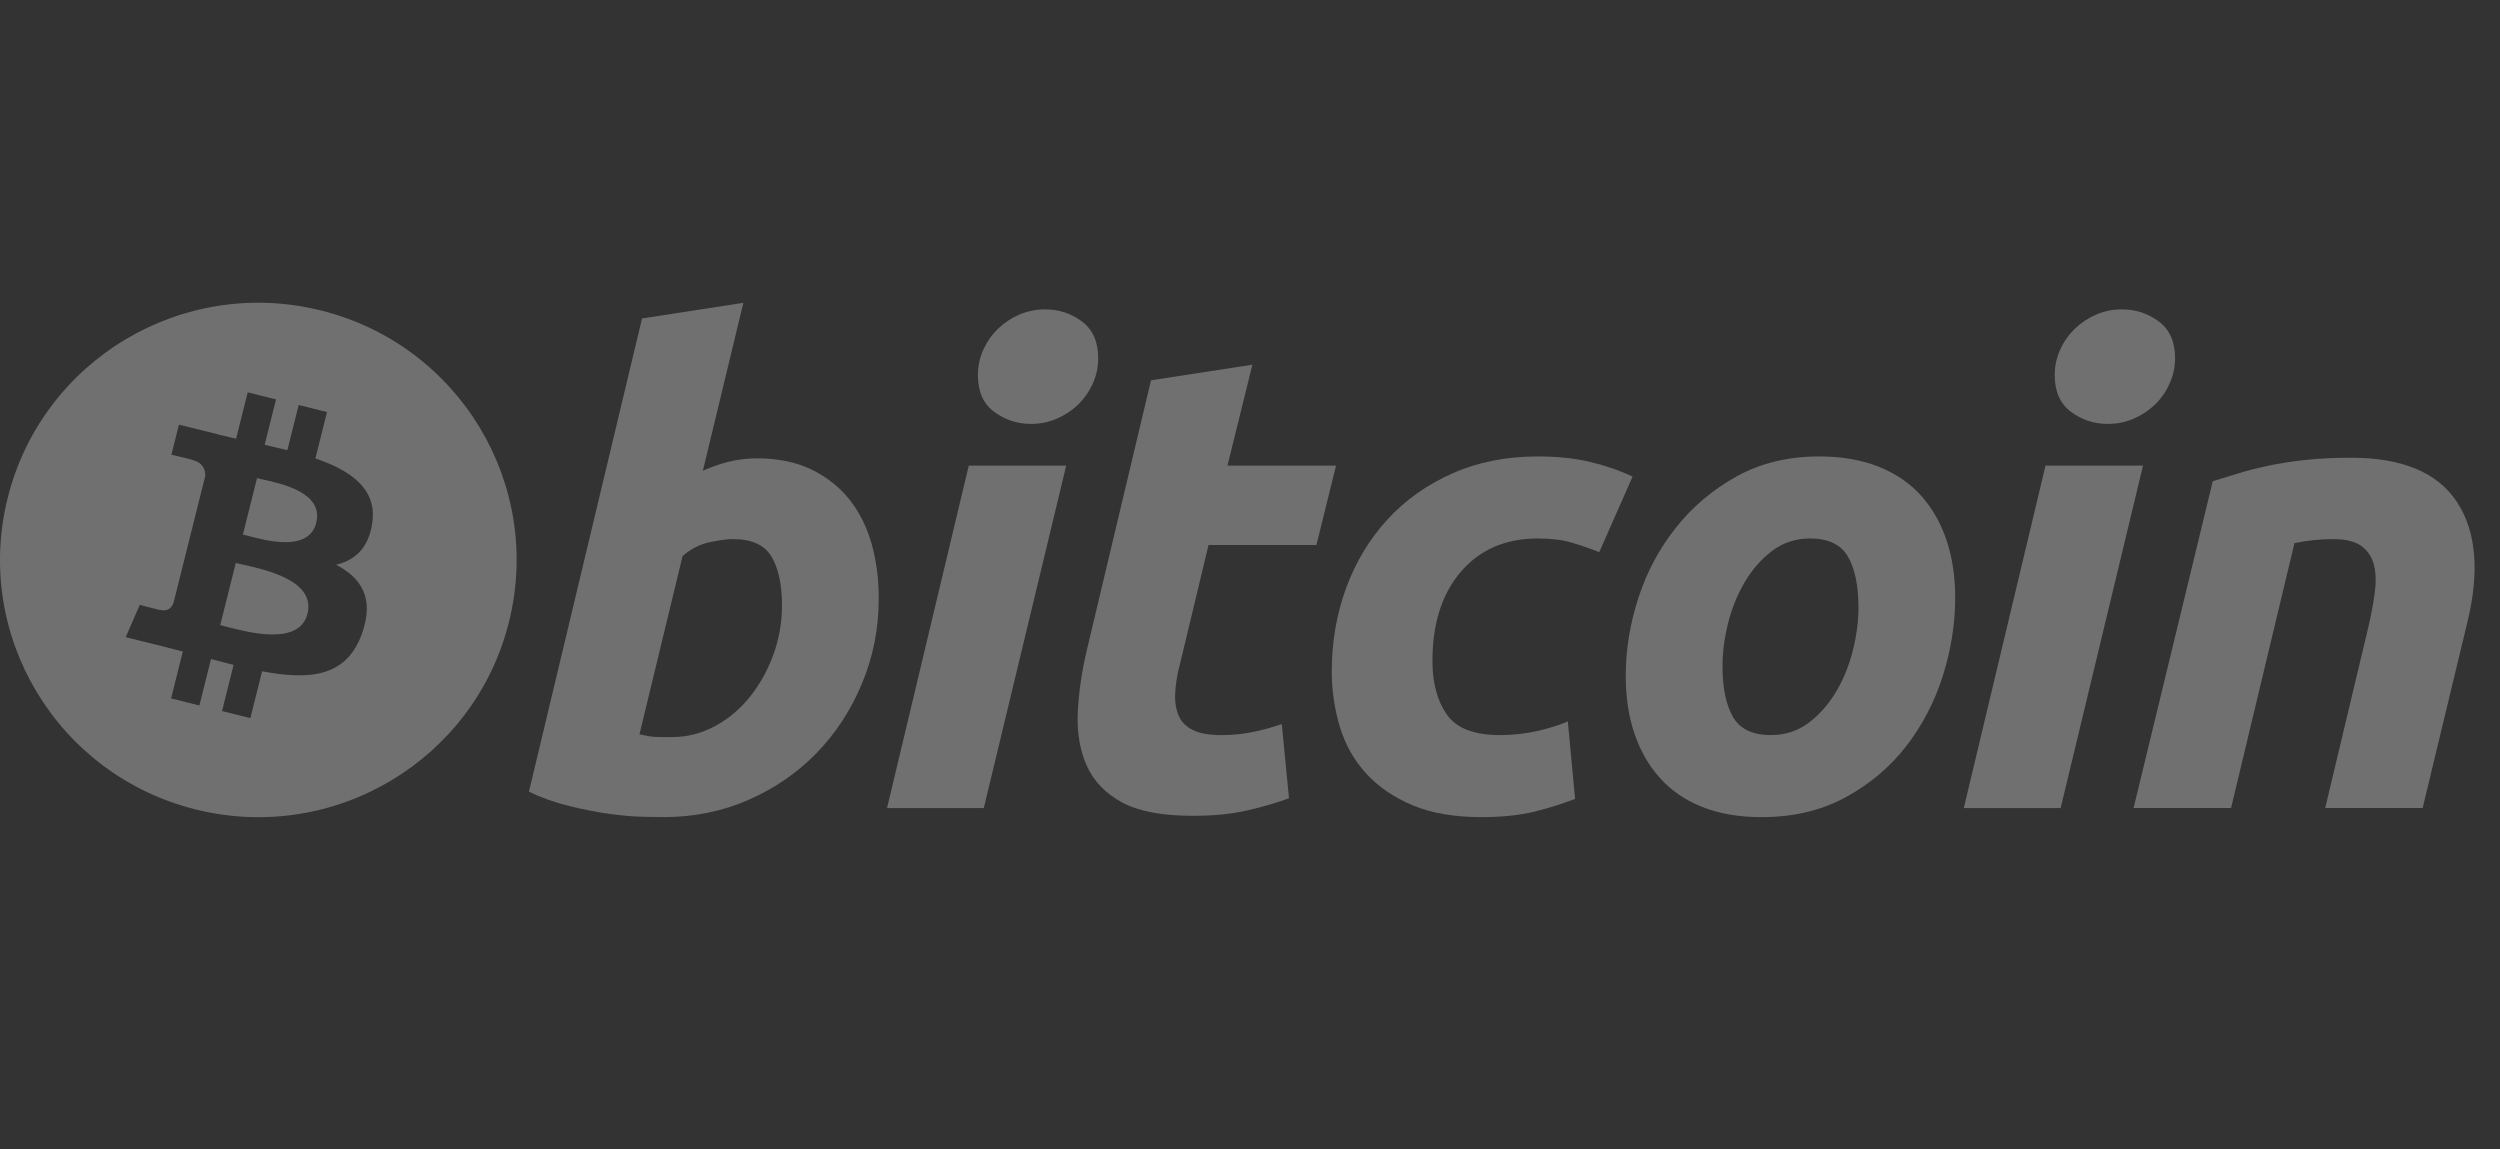
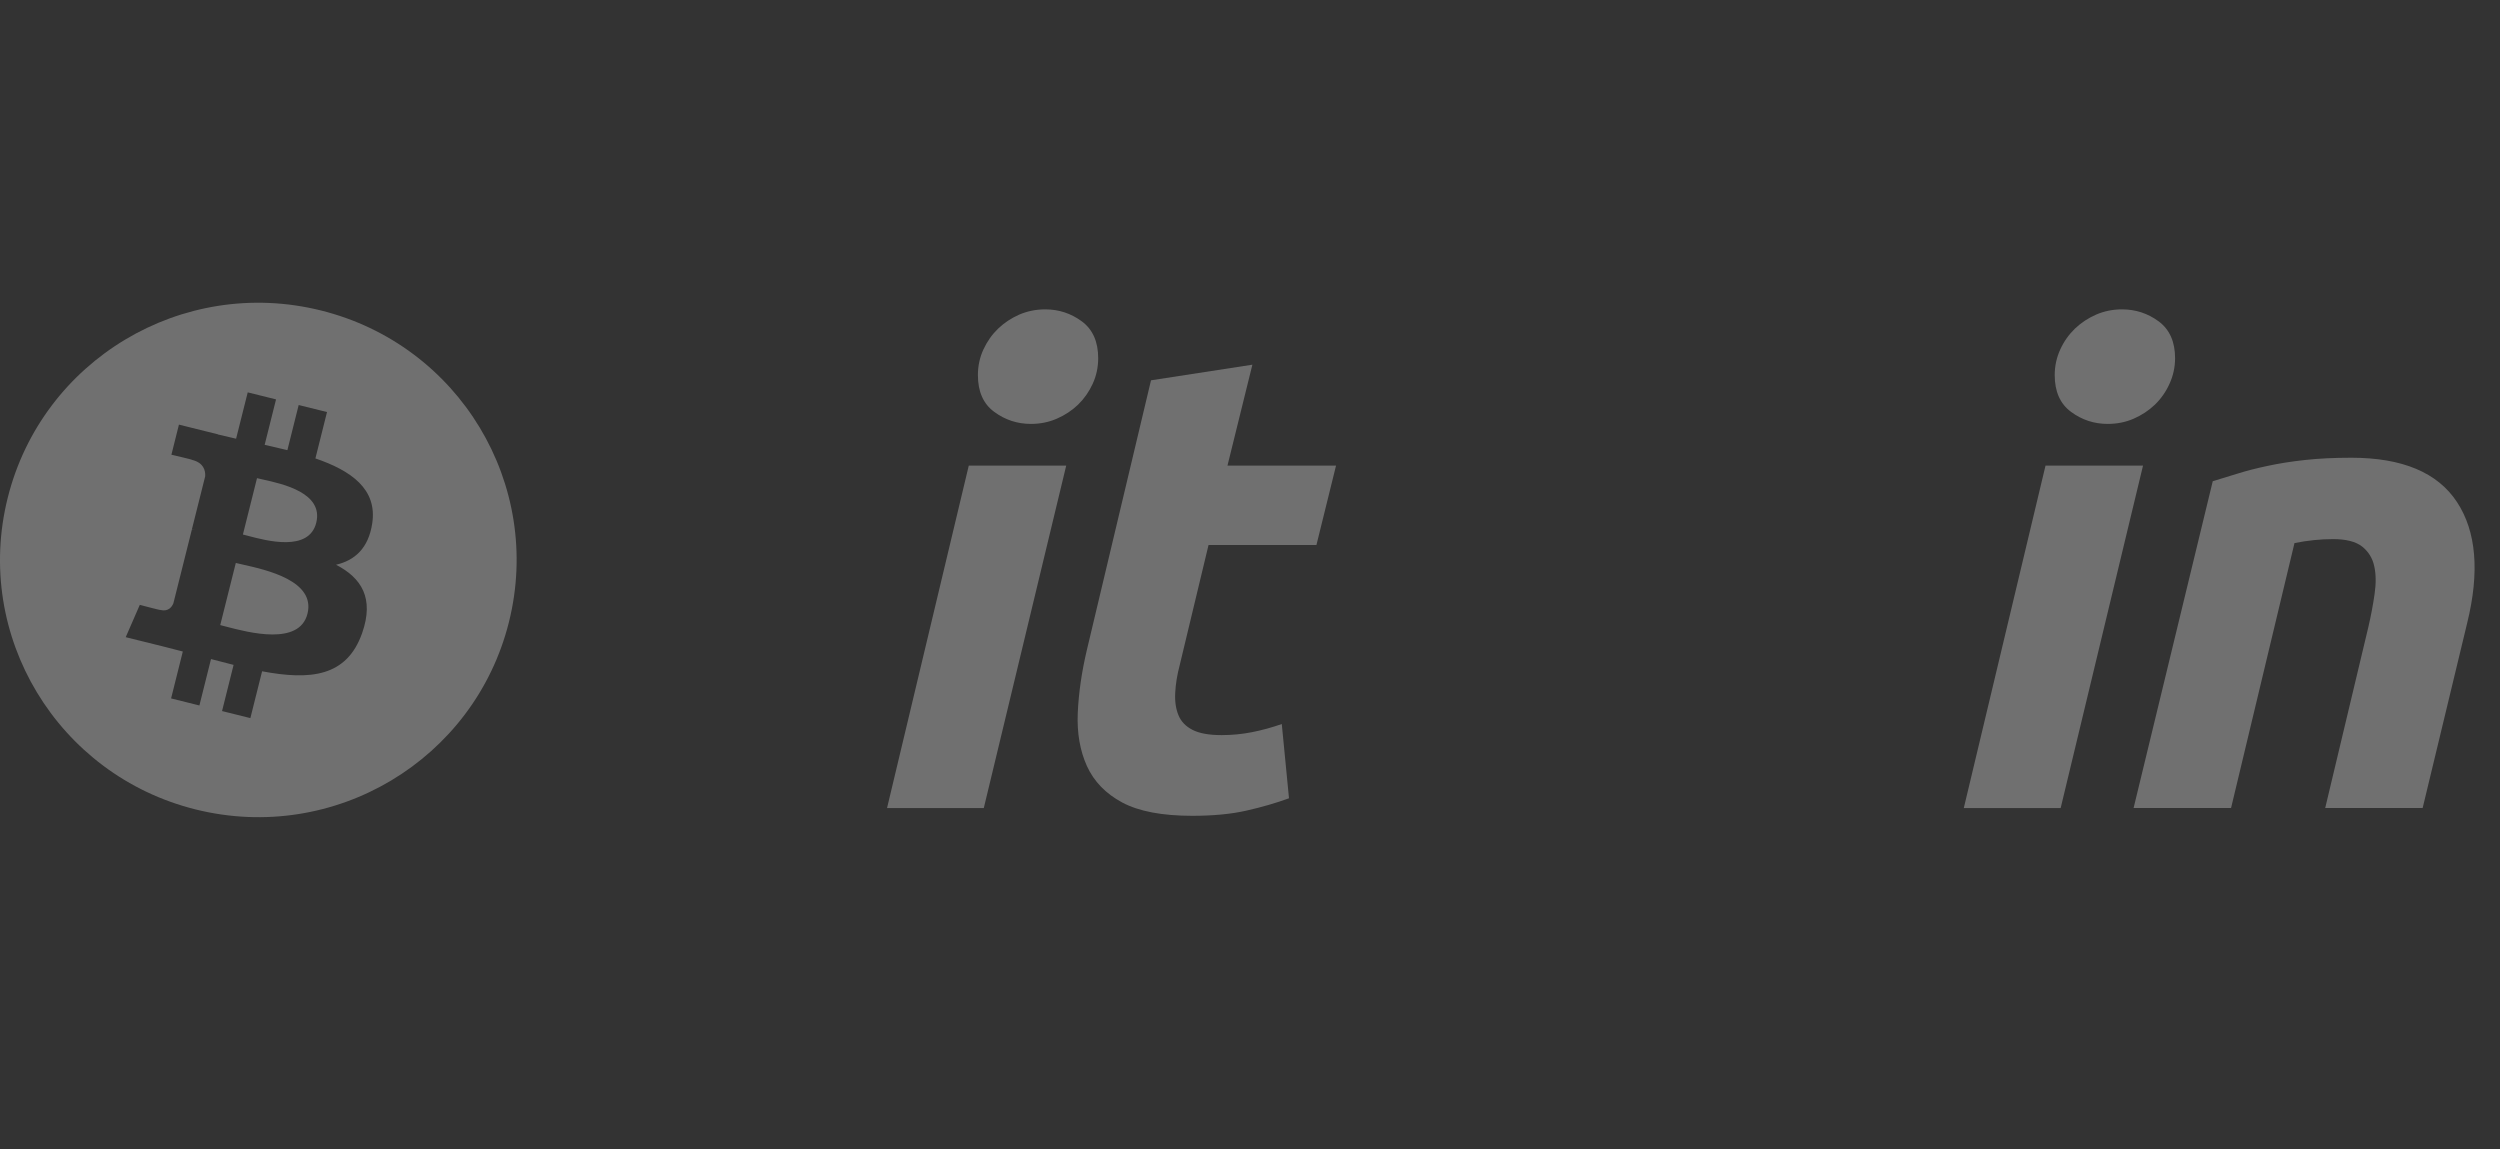
<svg xmlns="http://www.w3.org/2000/svg" width="87" height="40" viewBox="0 0 87 40" fill="none">
  <rect x="0" y="0" width="87" height="40" fill="#333333" stroke="none" />
  <path fill-rule="evenodd" clip-rule="evenodd" d="M6.814 28.17C11.631 29.366 16.51 26.448 17.71 21.652C18.911 16.856 15.98 11.998 11.164 10.803C6.348 9.607 1.47 12.526 0.269 17.322C-0.932 22.117 1.999 26.975 6.814 28.17ZM10.976 15.953C12.222 16.38 13.133 17.02 12.954 18.211C12.824 19.083 12.339 19.505 11.694 19.653C12.579 20.112 13.03 20.816 12.601 22.035C12.068 23.55 10.803 23.678 9.121 23.361L8.713 24.99L7.727 24.745L8.129 23.138C7.874 23.075 7.612 23.008 7.343 22.935L6.939 24.55L5.954 24.305L6.362 22.673C6.27 22.649 6.177 22.625 6.084 22.601C5.944 22.565 5.802 22.528 5.659 22.492L4.375 22.174L4.865 21.049C4.865 21.049 5.591 21.242 5.582 21.227C5.861 21.296 5.985 21.115 6.034 20.994L6.679 18.419C6.703 18.425 6.727 18.431 6.75 18.437C6.761 18.439 6.772 18.442 6.783 18.445C6.744 18.429 6.708 18.419 6.68 18.412L7.141 16.574C7.153 16.365 7.081 16.102 6.681 16.003C6.697 15.992 5.965 15.825 5.965 15.825L6.227 14.777L7.587 15.115L7.586 15.12C7.791 15.17 8.002 15.219 8.216 15.267L8.621 13.654L9.606 13.899L9.21 15.48C9.475 15.54 9.741 15.601 10.001 15.665L10.394 14.095L11.38 14.339L10.976 15.953ZM7.856 21.803C8.661 22.015 10.42 22.477 10.7 21.358C10.986 20.214 9.28 19.833 8.448 19.647C8.355 19.626 8.273 19.608 8.206 19.591L7.664 21.753C7.719 21.767 7.784 21.784 7.856 21.803ZM8.615 18.643C9.286 18.822 10.75 19.211 11.005 18.194C11.265 17.154 9.843 16.84 9.148 16.687C9.07 16.67 9.001 16.654 8.944 16.64L8.453 18.601C8.5 18.613 8.554 18.627 8.615 18.643Z" fill="white" fill-opacity="0.3" />
-   <path d="M26.347 15.951C27.076 15.951 27.706 16.081 28.235 16.337C28.767 16.594 29.206 16.942 29.558 17.379C29.905 17.818 30.164 18.331 30.331 18.92C30.497 19.509 30.58 20.144 30.58 20.823C30.58 21.866 30.388 22.851 30 23.779C29.613 24.709 29.087 25.516 28.419 26.204C27.75 26.892 26.962 27.434 26.052 27.834C25.143 28.234 24.156 28.435 23.096 28.435C22.959 28.435 22.717 28.431 22.377 28.424C22.036 28.417 21.645 28.382 21.207 28.323C20.766 28.262 20.299 28.171 19.807 28.049C19.314 27.93 18.847 27.763 18.407 27.551L22.343 11.082L25.869 10.538L24.46 16.382C24.762 16.247 25.066 16.142 25.369 16.066C25.673 15.99 25.999 15.951 26.347 15.951ZM23.389 25.65C23.921 25.65 24.421 25.52 24.891 25.264C25.362 25.009 25.769 24.663 26.11 24.233C26.451 23.802 26.721 23.315 26.917 22.771C27.114 22.228 27.213 21.661 27.213 21.071C27.213 20.346 27.092 19.781 26.849 19.372C26.607 18.965 26.158 18.76 25.506 18.76C25.293 18.76 25.018 18.801 24.677 18.873C24.335 18.95 24.028 19.11 23.754 19.35L22.253 25.557C22.343 25.573 22.424 25.588 22.492 25.602C22.559 25.618 22.633 25.629 22.706 25.636C22.784 25.645 22.873 25.649 22.981 25.649C23.088 25.649 23.223 25.65 23.389 25.65Z" fill="white" fill-opacity="0.3" />
  <path d="M34.236 28.12H30.869L33.713 16.204H37.104L34.236 28.12ZM35.875 14.752C35.405 14.752 34.979 14.613 34.601 14.334C34.22 14.056 34.031 13.629 34.031 13.053C34.031 12.736 34.095 12.439 34.224 12.159C34.354 11.879 34.524 11.639 34.737 11.434C34.949 11.231 35.196 11.068 35.475 10.946C35.757 10.826 36.056 10.766 36.376 10.766C36.846 10.766 37.269 10.905 37.649 11.184C38.027 11.465 38.217 11.892 38.217 12.465C38.217 12.782 38.153 13.081 38.024 13.36C37.895 13.64 37.725 13.881 37.513 14.086C37.301 14.289 37.053 14.451 36.773 14.572C36.492 14.694 36.193 14.752 35.875 14.752Z" fill="white" fill-opacity="0.3" />
  <path d="M40.055 13.235L43.583 12.691L42.716 16.203H46.494L45.812 18.966H42.057L41.057 23.134C40.965 23.482 40.912 23.806 40.898 24.108C40.881 24.411 40.92 24.671 41.011 24.89C41.101 25.11 41.264 25.279 41.5 25.399C41.735 25.52 42.071 25.582 42.512 25.582C42.876 25.582 43.23 25.547 43.572 25.479C43.912 25.412 44.257 25.318 44.606 25.196L44.857 27.78C44.402 27.946 43.909 28.089 43.378 28.209C42.846 28.331 42.216 28.39 41.489 28.39C40.442 28.39 39.631 28.235 39.053 27.927C38.476 27.617 38.068 27.193 37.824 26.657C37.583 26.122 37.476 25.506 37.506 24.811C37.537 24.116 37.642 23.384 37.824 22.614L40.055 13.235Z" fill="white" fill-opacity="0.3" />
-   <path d="M46.346 23.361C46.346 22.335 46.513 21.367 46.846 20.461C47.179 19.554 47.659 18.761 48.281 18.08C48.901 17.403 49.657 16.867 50.546 16.473C51.431 16.081 52.422 15.884 53.514 15.884C54.198 15.884 54.808 15.948 55.345 16.077C55.885 16.207 56.373 16.375 56.814 16.586L55.653 19.216C55.349 19.093 55.034 18.985 54.709 18.887C54.383 18.787 53.985 18.739 53.514 18.739C52.39 18.739 51.502 19.125 50.84 19.894C50.181 20.663 49.849 21.699 49.849 22.999C49.849 23.769 50.016 24.392 50.351 24.868C50.684 25.344 51.3 25.581 52.194 25.581C52.635 25.581 53.061 25.535 53.468 25.446C53.879 25.355 54.242 25.241 54.561 25.106L54.813 27.802C54.387 27.966 53.917 28.115 53.402 28.245C52.885 28.37 52.27 28.436 51.558 28.436C50.617 28.436 49.82 28.299 49.169 28.029C48.517 27.754 47.978 27.39 47.554 26.93C47.127 26.467 46.821 25.928 46.632 25.308C46.443 24.69 46.346 24.04 46.346 23.361Z" fill="white" fill-opacity="0.3" />
-   <path d="M61.307 28.436C60.503 28.436 59.805 28.314 59.213 28.072C58.622 27.831 58.133 27.492 57.746 27.053C57.359 26.616 57.069 26.098 56.87 25.502C56.671 24.905 56.576 24.245 56.576 23.521C56.576 22.613 56.722 21.706 57.018 20.801C57.313 19.894 57.749 19.079 58.328 18.355C58.901 17.63 59.609 17.037 60.442 16.574C61.275 16.115 62.232 15.884 63.308 15.884C64.097 15.884 64.792 16.006 65.392 16.247C65.99 16.488 66.482 16.83 66.871 17.267C67.256 17.706 67.549 18.221 67.745 18.819C67.943 19.414 68.041 20.076 68.041 20.8C68.041 21.706 67.897 22.613 67.61 23.521C67.323 24.424 66.897 25.241 66.336 25.967C65.775 26.691 65.073 27.284 64.231 27.744C63.39 28.204 62.414 28.436 61.307 28.436ZM62.99 18.739C62.491 18.739 62.05 18.884 61.672 19.169C61.292 19.457 60.974 19.82 60.717 20.257C60.457 20.696 60.265 21.175 60.135 21.696C60.006 22.217 59.943 22.711 59.943 23.179C59.943 23.935 60.065 24.524 60.306 24.948C60.55 25.369 60.989 25.581 61.626 25.581C62.127 25.581 62.566 25.438 62.946 25.15C63.323 24.864 63.642 24.501 63.901 24.063C64.159 23.626 64.353 23.146 64.483 22.624C64.611 22.104 64.675 21.608 64.675 21.141C64.675 20.387 64.553 19.796 64.31 19.373C64.068 18.951 63.627 18.739 62.99 18.739Z" fill="white" fill-opacity="0.3" />
  <path d="M71.711 28.12H68.34L71.184 16.204H74.577L71.711 28.12ZM73.347 14.752C72.877 14.752 72.451 14.613 72.074 14.334C71.695 14.056 71.504 13.629 71.504 13.053C71.504 12.736 71.57 12.439 71.698 12.159C71.826 11.879 71.998 11.639 72.21 11.434C72.422 11.231 72.671 11.068 72.95 10.946C73.23 10.826 73.529 10.766 73.847 10.766C74.318 10.766 74.744 10.905 75.122 11.184C75.501 11.465 75.693 11.892 75.693 12.465C75.693 12.782 75.625 13.081 75.497 13.36C75.37 13.64 75.199 13.881 74.987 14.086C74.773 14.289 74.528 14.451 74.248 14.572C73.966 14.694 73.667 14.752 73.347 14.752Z" fill="white" fill-opacity="0.3" />
  <path d="M77.004 16.746C77.26 16.671 77.545 16.582 77.856 16.485C78.167 16.387 78.516 16.297 78.904 16.215C79.289 16.131 79.723 16.062 80.2 16.009C80.678 15.956 81.222 15.929 81.826 15.929C83.602 15.929 84.827 16.444 85.503 17.471C86.178 18.498 86.295 19.903 85.857 21.685L84.308 28.119H80.917L82.419 21.82C82.51 21.427 82.582 21.047 82.635 20.675C82.689 20.307 82.686 19.983 82.623 19.702C82.564 19.424 82.422 19.197 82.204 19.021C81.981 18.848 81.646 18.761 81.19 18.761C80.751 18.761 80.304 18.808 79.848 18.899L77.641 28.118H74.249L77.004 16.746Z" fill="white" fill-opacity="0.3" />
</svg>